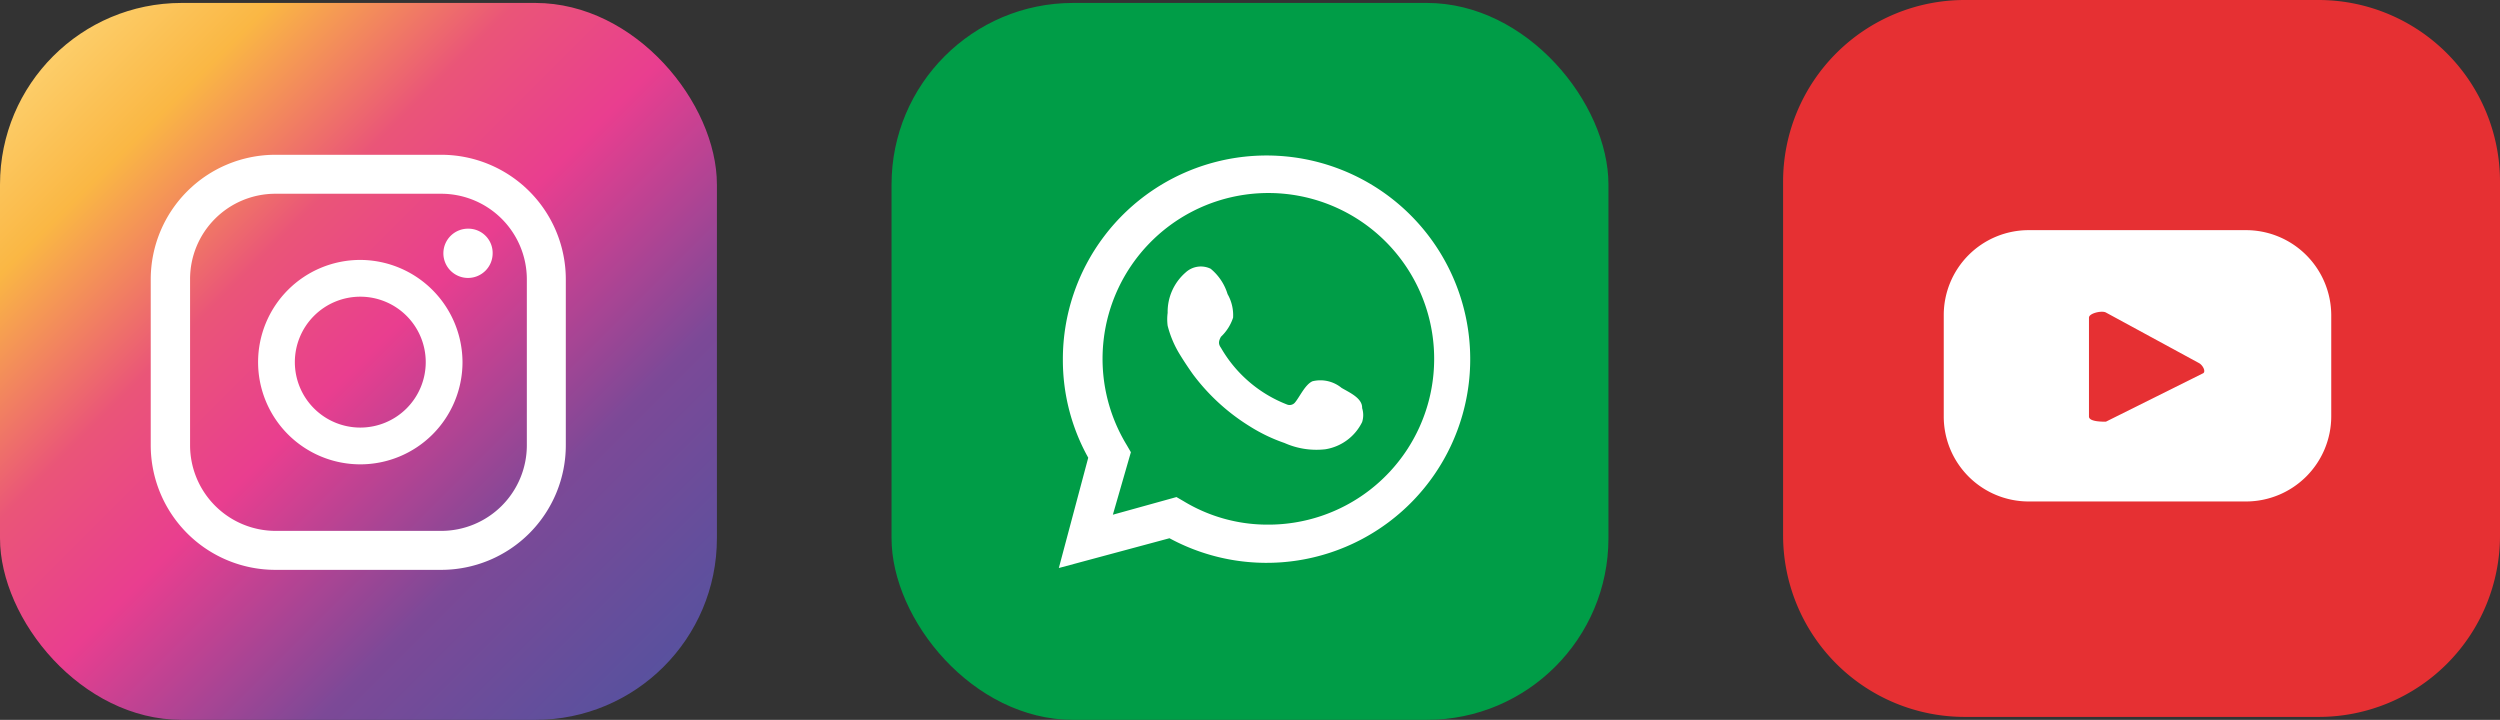
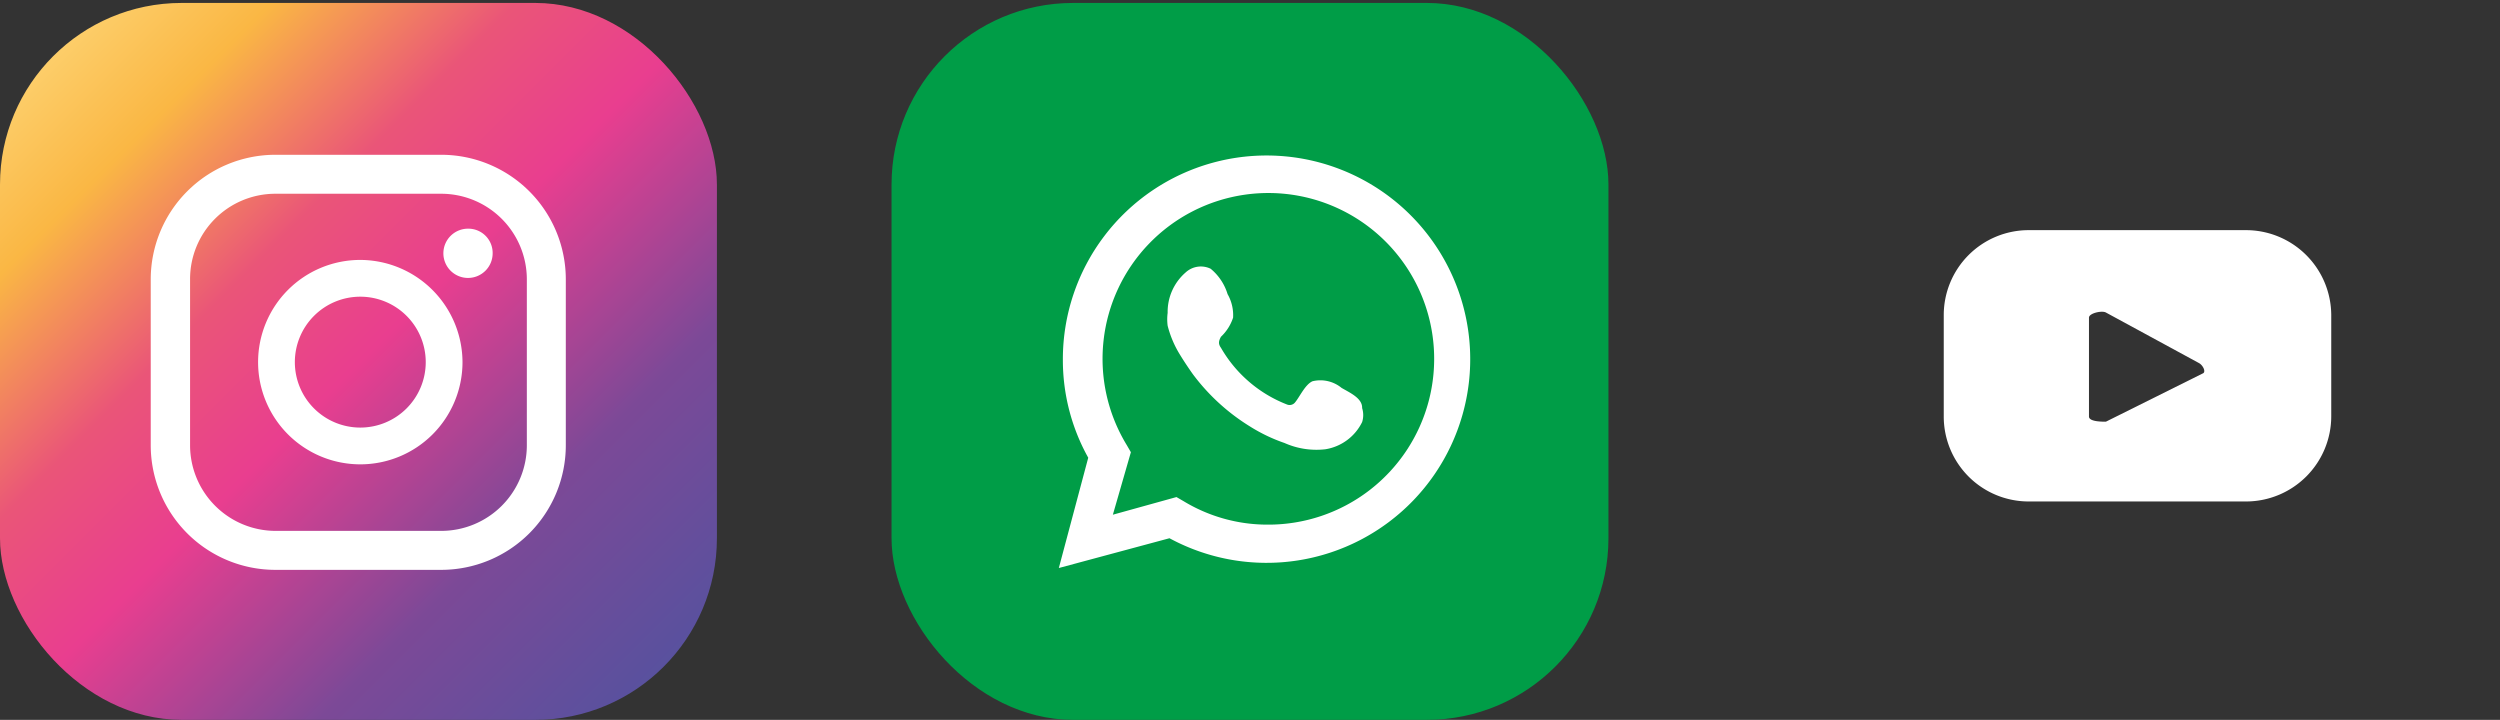
<svg xmlns="http://www.w3.org/2000/svg" viewBox="0 0 68 19.58">
  <rect x="0" y="0" width="68" height="19.58" fill="#333333" stroke="none" />
  <defs>
    <style>.cls-1{fill:url(#linear-gradient);}.cls-2,.cls-4{fill:#fff;}.cls-3{fill:#009d47;}.cls-4{fill-rule:evenodd;}.cls-5{fill:#e63033;}</style>
    <linearGradient id="linear-gradient" x1="-31.68" y1="-465.32" x2="-31.13" y2="-465.32" gradientTransform="matrix(35.38, 35.38, 35.38, -35.38, 17583.03, -15342.05)" gradientUnits="userSpaceOnUse">
      <stop offset="0" stop-color="#ffe088" />
      <stop offset="0" stop-color="#ffe088" />
      <stop offset="0.21" stop-color="#fab744" />
      <stop offset="0.38" stop-color="#ea5578" />
      <stop offset="0.52" stop-color="#e93e8f" />
      <stop offset="0.74" stop-color="#7c4997" />
      <stop offset="1" stop-color="#4f53a0" />
    </linearGradient>
  </defs>
  <title>social 01</title>
  <g id="Layer_2" data-name="Layer 2">
    <g id="Layer_1-2" data-name="Layer 1">
      <rect class="cls-1" y="0.08" width="19.5" height="19.5" rx="4.94" />
      <path class="cls-2" d="M12.74,6.22a.67.67,0,1,0,.66.67A.66.66,0,0,0,12.74,6.22Z" />
      <path class="cls-2" d="M9.8,7.07a2.78,2.78,0,1,0,2.78,2.78A2.79,2.79,0,0,0,9.8,7.07Zm0,4.56a1.78,1.78,0,1,1,1.78-1.78A1.78,1.78,0,0,1,9.8,11.63Z" />
      <path class="cls-2" d="M12,15.5H7.49A3.39,3.39,0,0,1,4.1,12.11V7.6A3.39,3.39,0,0,1,7.49,4.21H12A3.39,3.39,0,0,1,15.39,7.6v4.51A3.39,3.39,0,0,1,12,15.5ZM7.49,5.27A2.32,2.32,0,0,0,5.17,7.6v4.51a2.33,2.33,0,0,0,2.32,2.33H12a2.33,2.33,0,0,0,2.33-2.33V7.6A2.33,2.33,0,0,0,12,5.27Z" />
      <rect class="cls-3" x="24.25" y="0.08" width="19.5" height="19.5" rx="4.94" />
      <path class="cls-2" d="M28.8,15.45l.8-3a5.45,5.45,0,0,1-.69-2.67,5.54,5.54,0,1,1,2.9,4.86ZM32,13.52l.19.11a4.4,4.4,0,0,0,2.29.64,4.51,4.51,0,1,0-3.83-2.16l.11.19L30.27,14Z" />
      <path class="cls-4" d="M36.49,10.55a.91.91,0,0,0-.79-.18c-.2.09-.34.41-.47.57A.19.19,0,0,1,35,11a3.56,3.56,0,0,1-1.79-1.54c-.08-.11-.06-.19,0-.3a1.25,1.25,0,0,0,.33-.52A1.15,1.15,0,0,0,33.39,8a1.43,1.43,0,0,0-.46-.69.61.61,0,0,0-.68.1,1.42,1.42,0,0,0-.49,1.1,1.34,1.34,0,0,0,0,.35,2.82,2.82,0,0,0,.33.78c.11.18.23.36.35.53A5.6,5.6,0,0,0,34,11.6a4.52,4.52,0,0,0,.94.45,2.13,2.13,0,0,0,1.11.17,1.35,1.35,0,0,0,1-.74.63.63,0,0,0,0-.38C37.06,10.83,36.71,10.68,36.49,10.55Z" />
-       <path class="cls-5" d="M53.44,0h9.63A4.94,4.94,0,0,1,68,4.94v9.63a4.93,4.93,0,0,1-4.93,4.93H53.44a4.94,4.94,0,0,1-4.94-4.94V4.94A4.94,4.94,0,0,1,53.44,0Z" />
      <path class="cls-2" d="M63.41,8.57a2.32,2.32,0,0,0-2.32-2.31H55.18a2.31,2.31,0,0,0-2.31,2.31v2.75a2.31,2.31,0,0,0,2.31,2.32h5.91a2.32,2.32,0,0,0,2.32-2.32Zm-3.48,1.58-2.65,1.32c-.11,0-.46,0-.46-.14V8.64c0-.12.35-.2.46-.14l2.54,1.38C59.92,9.94,60,10.1,59.93,10.15Z" />
    </g>
  </g>
</svg>